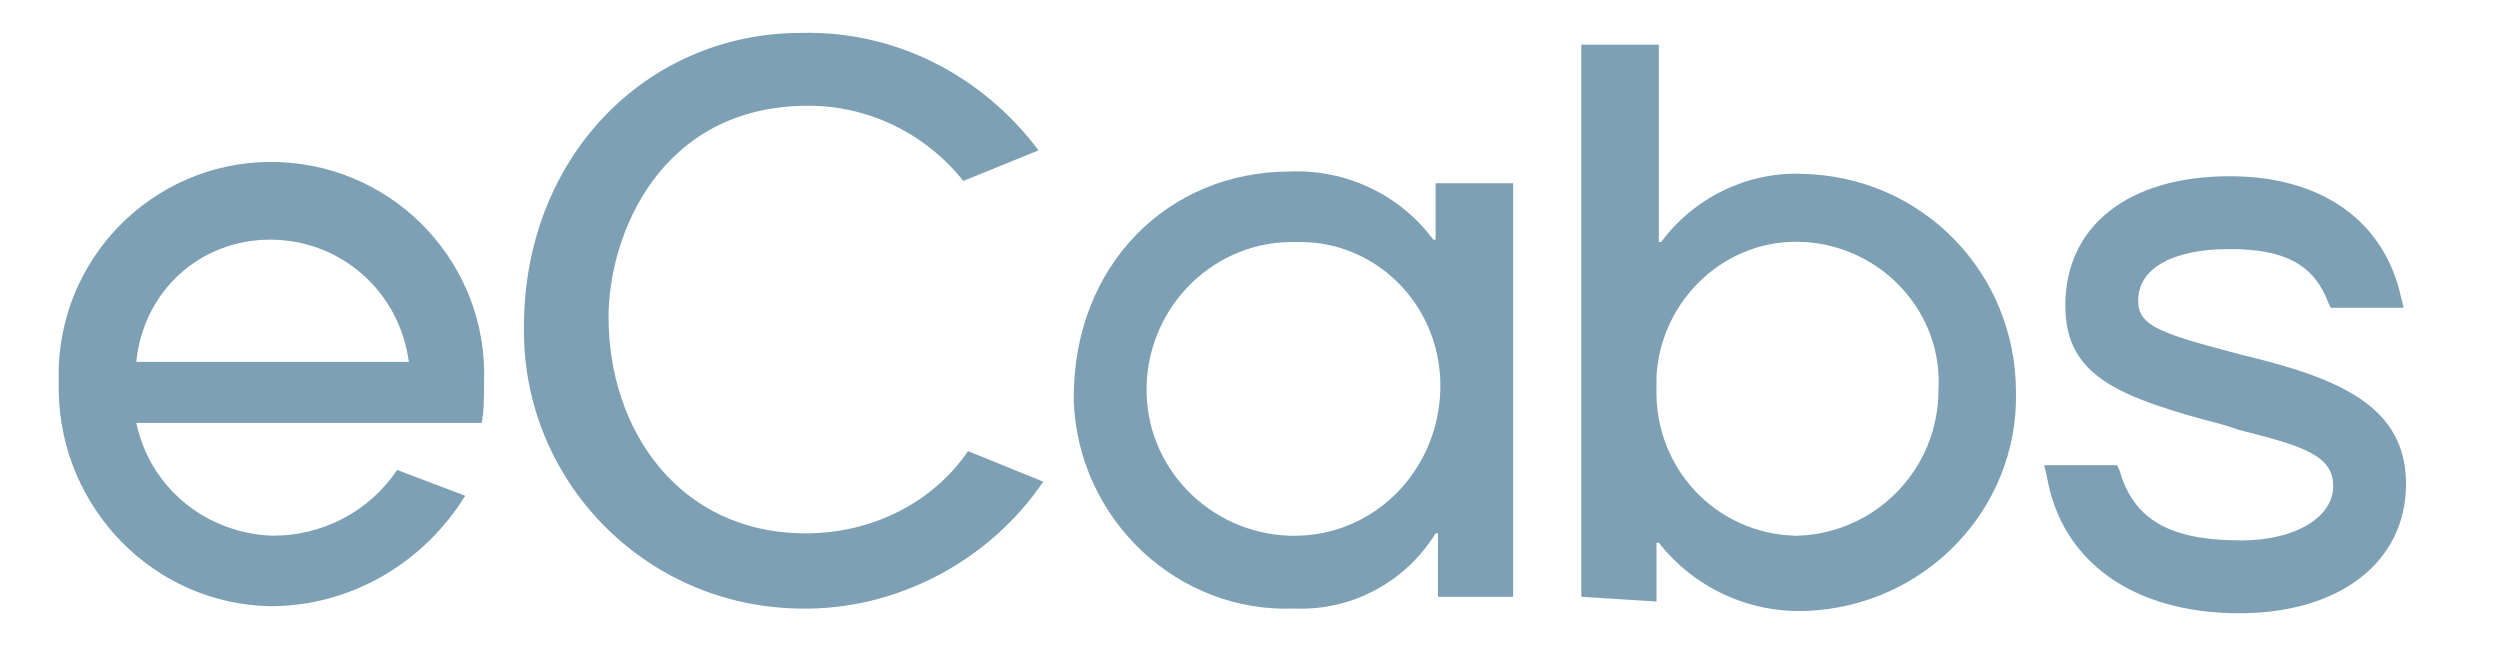
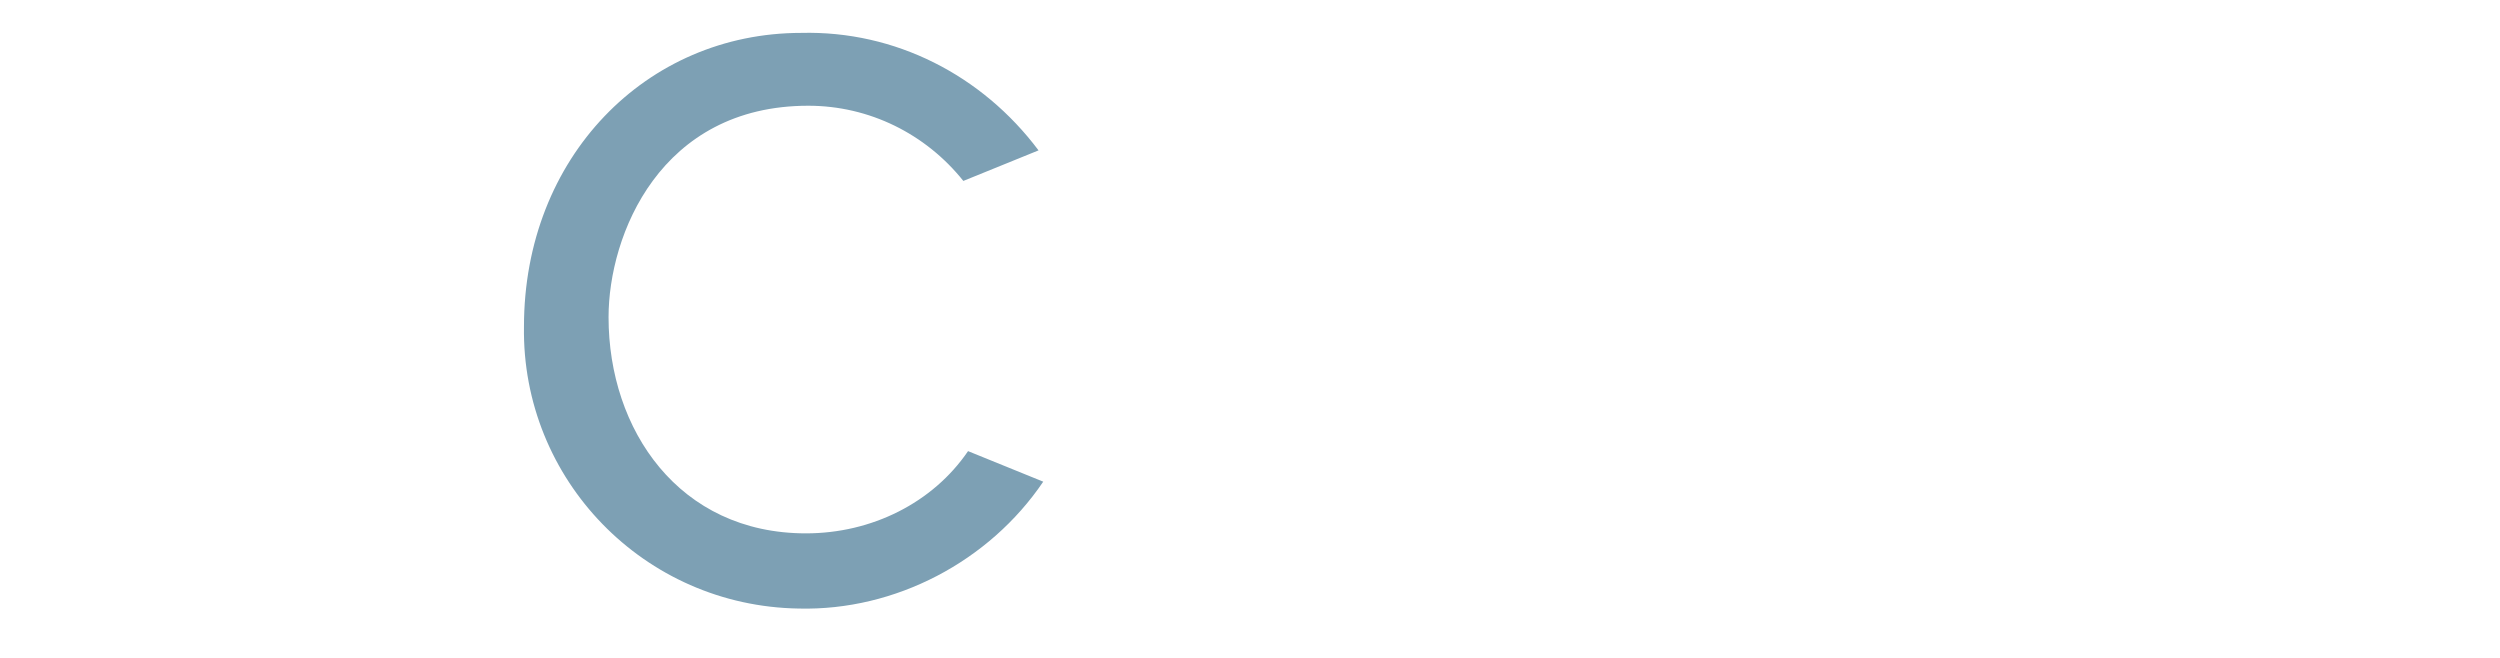
<svg xmlns="http://www.w3.org/2000/svg" version="1.1" id="Layer_1" x="0px" y="0px" viewBox="0 0 106.4 28" style="enable-background:new 0 0 106.4 28;" xml:space="preserve">
  <style type="text/css">
	.st0{fill:#7DA0B4;}
</style>
  <g id="Menu">
-     <path class="st0" d="M61.3,16.6c0.1-3.4-2.5-6.2-5.8-6.3c-0.1,0-0.2,0-0.3,0c-3.5-0.1-6.3,2.7-6.4,6.1c-0.1,3.5,2.7,6.3,6.1,6.4   C58.4,22.9,61.2,20.1,61.3,16.6C61.3,16.7,61.3,16.6,61.3,16.6 M61.2,25.4v-2.7h-0.1c-1.3,2.1-3.6,3.3-6,3.2   c-5,0.2-9.2-3.8-9.4-8.8c0-0.1,0-0.1,0-0.2c0-5.6,4-9.6,9.2-9.6c2.4-0.1,4.7,1,6.1,2.9h0.1V7.8h3.3v17.6L61.2,25.4z" />
-     <path class="st0" d="M82.5,16.6c0.2-3.3-2.4-6.1-5.7-6.3c-3.3-0.2-6.1,2.4-6.3,5.7c0,0.2,0,0.3,0,0.5c-0.1,3.4,2.5,6.2,5.9,6.3   c0,0,0.1,0,0.1,0C79.8,22.7,82.5,20,82.5,16.6 M67.3,25.4V1.9h3.3v8.4h0.1c1.4-1.9,3.7-3,6-2.9c5.1,0.1,9.1,4.2,9.1,9.3   c0.1,5-3.9,9.1-8.9,9.3c-2.5,0.1-4.8-1-6.3-2.9h-0.1v2.5L67.3,25.4z" />
    <path class="st0" d="M34.3,22.7c-5.4,0-8.4-4.4-8.4-9.2c0-3.5,2.2-9,8.5-9c2.6,0,5,1.2,6.6,3.2l3.2-1.3c-2.4-3.2-6.1-5.1-10.1-5   c-6.6,0-11.8,5.3-11.8,12.5c-0.1,6.5,5.1,11.9,11.7,12c4.1,0.1,8.1-2,10.4-5.4l-3.2-1.3C39.7,21.4,37.1,22.7,34.3,22.7" />
-     <path class="st0" d="M11.5,10.2c3,0,5.5,2.2,5.9,5.2H5.8C6.1,12.4,8.5,10.2,11.5,10.2 M16.9,20c-1.2,1.8-3.2,2.8-5.3,2.8   c-2.8-0.1-5.2-2-5.8-4.8h14.7c0.1-0.5,0.1-1.1,0.1-1.7c0.2-5-3.7-9.2-8.7-9.4c-5-0.2-9.2,3.7-9.4,8.7c0,0.4,0,0.8,0,1.1   c0.1,4.9,4,9,9,9.1c3.4,0,6.5-1.8,8.3-4.7L16.9,20z" />
-     <path class="st0" d="M95.4,15.1c-3.4-0.9-4.4-1.2-4.4-2.3c0-1.4,1.5-2.2,3.9-2.2c2.4,0,3.6,0.7,4.2,2.3l0.1,0.2h3.1l-0.1-0.4   c-0.7-3.3-3.4-5.2-7.3-5.2c-4.3,0-7,2.1-7,5.5c0,3,2.2,3.9,6.8,5.1l0.6,0.2c2.8,0.7,4,1.1,4,2.4s-1.6,2.3-3.9,2.3   c-3.1,0-4.6-0.9-5.2-3l-0.1-0.2H87l0.1,0.4c0.6,3.7,3.7,5.9,8.2,5.9c4.3,0,7.1-2.2,7.1-5.5S99.6,16.1,95.4,15.1" />
  </g>
</svg>